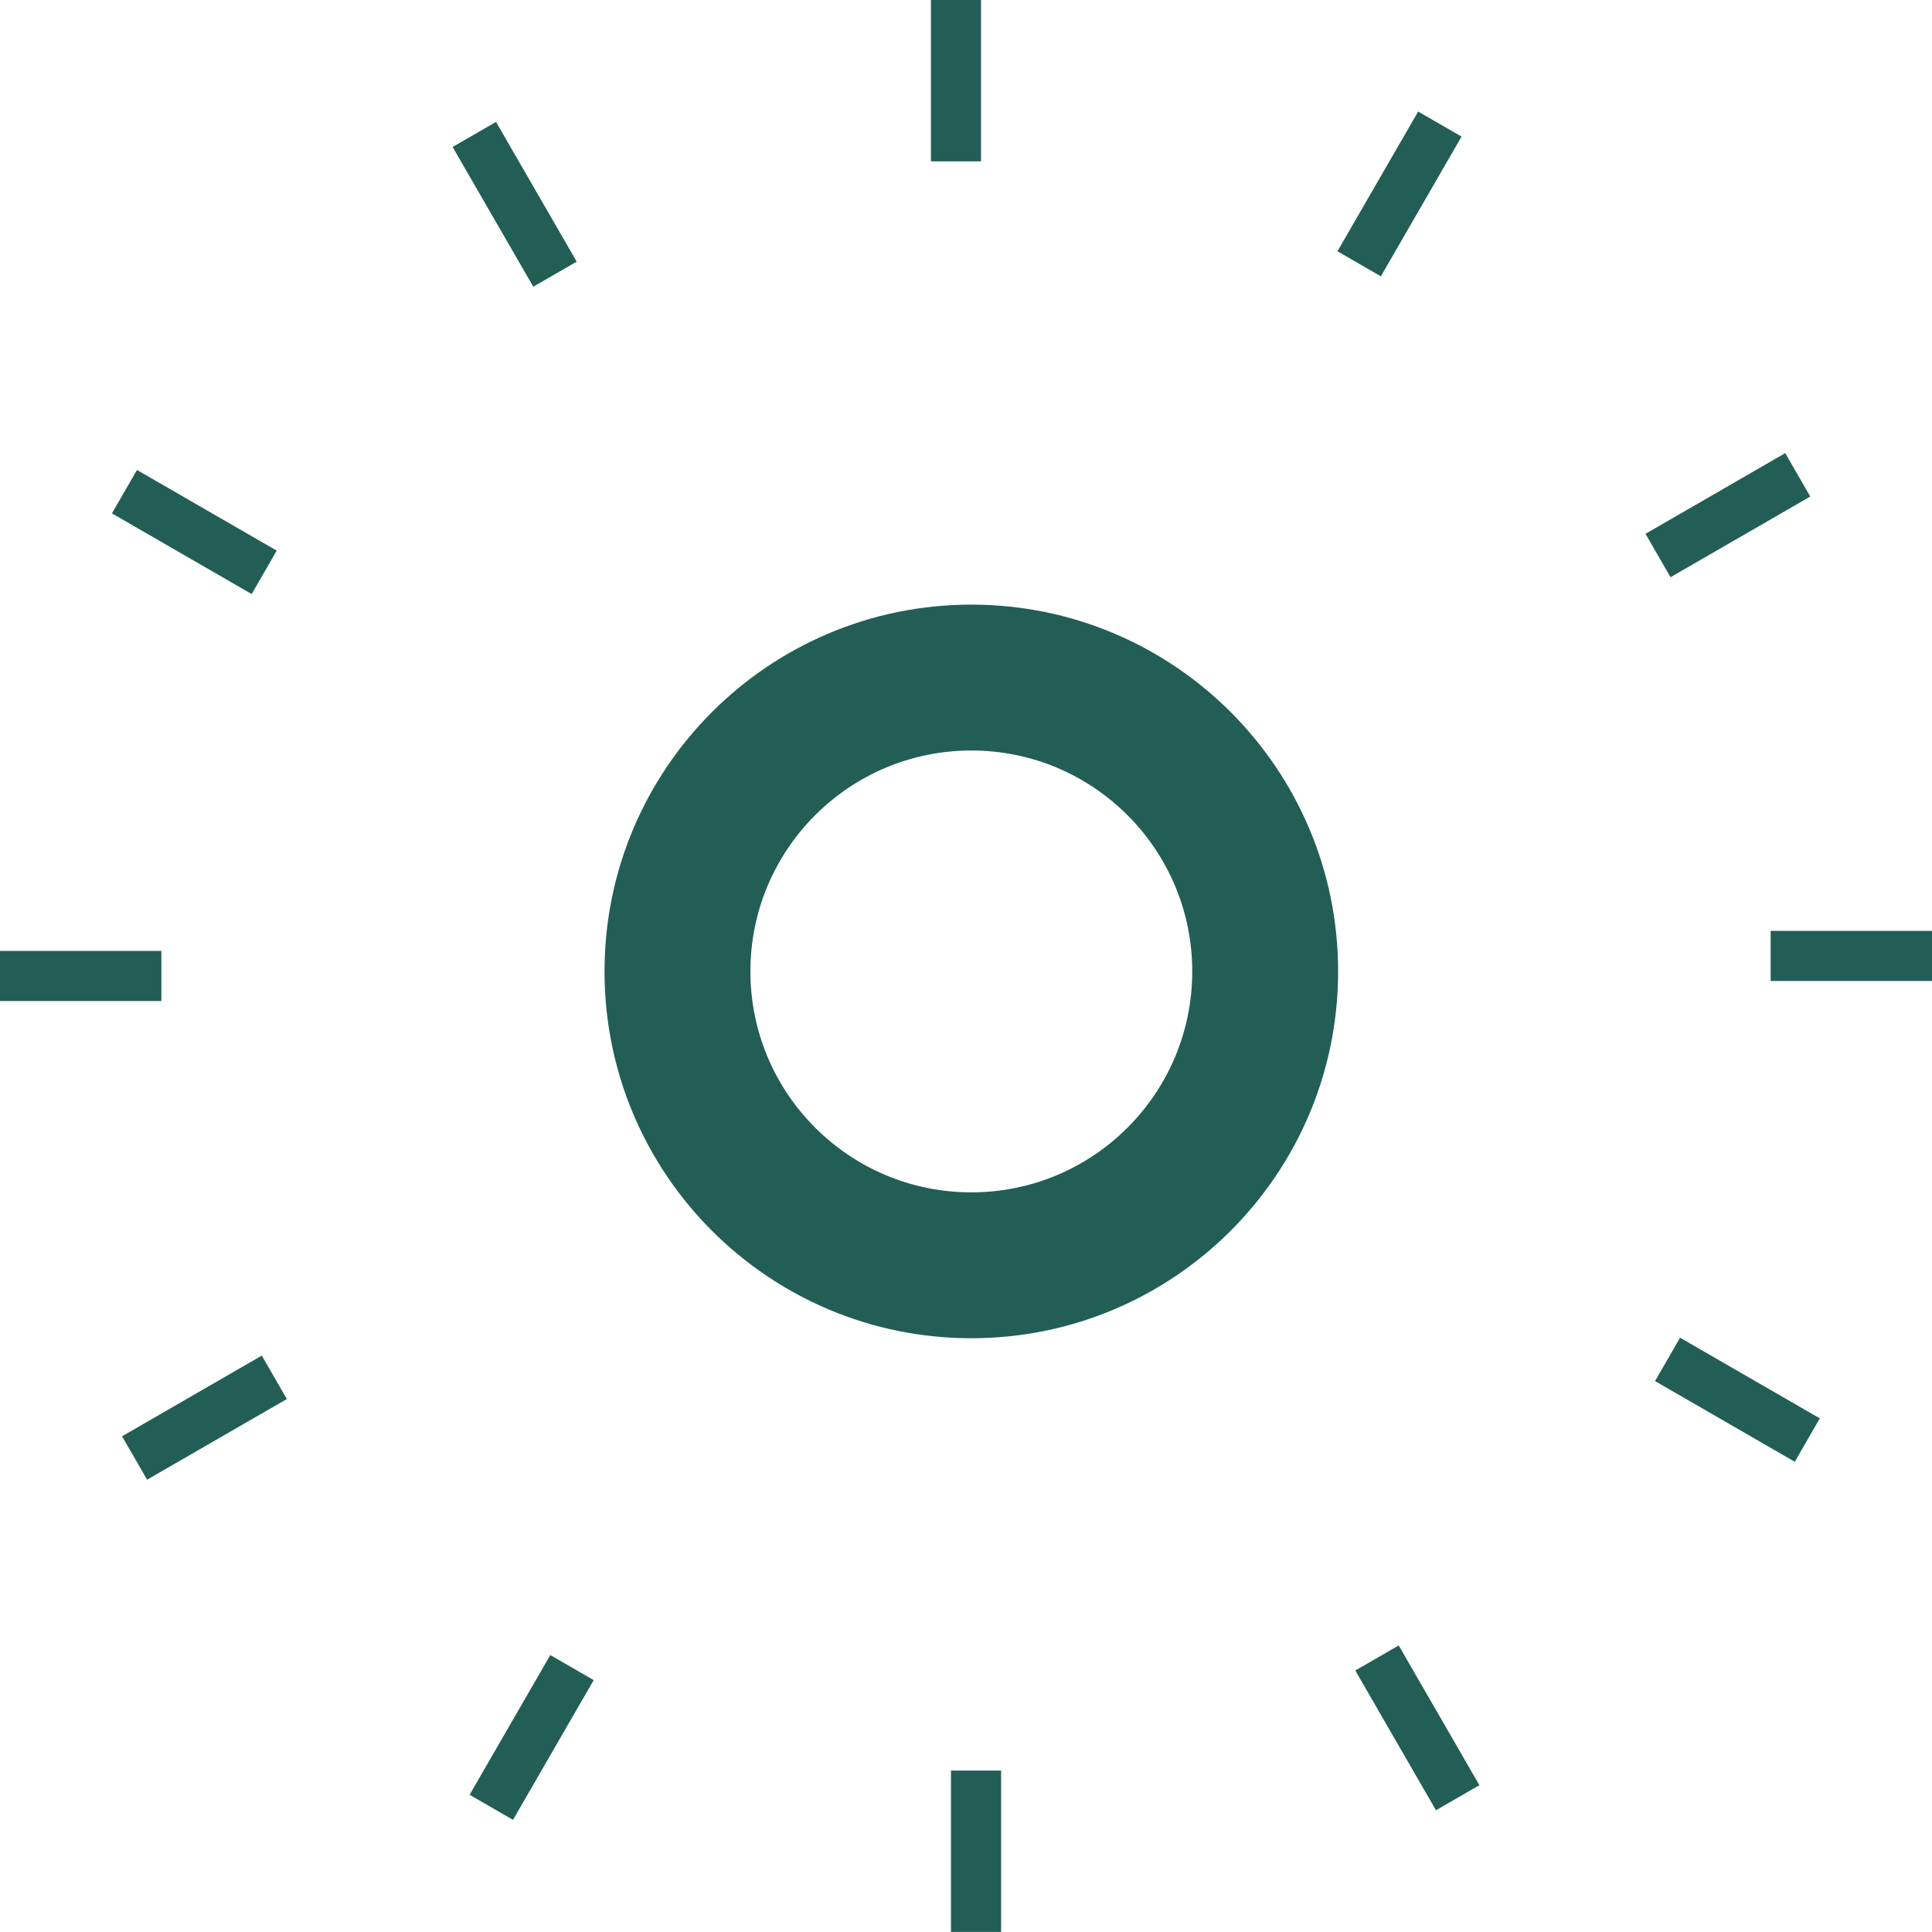
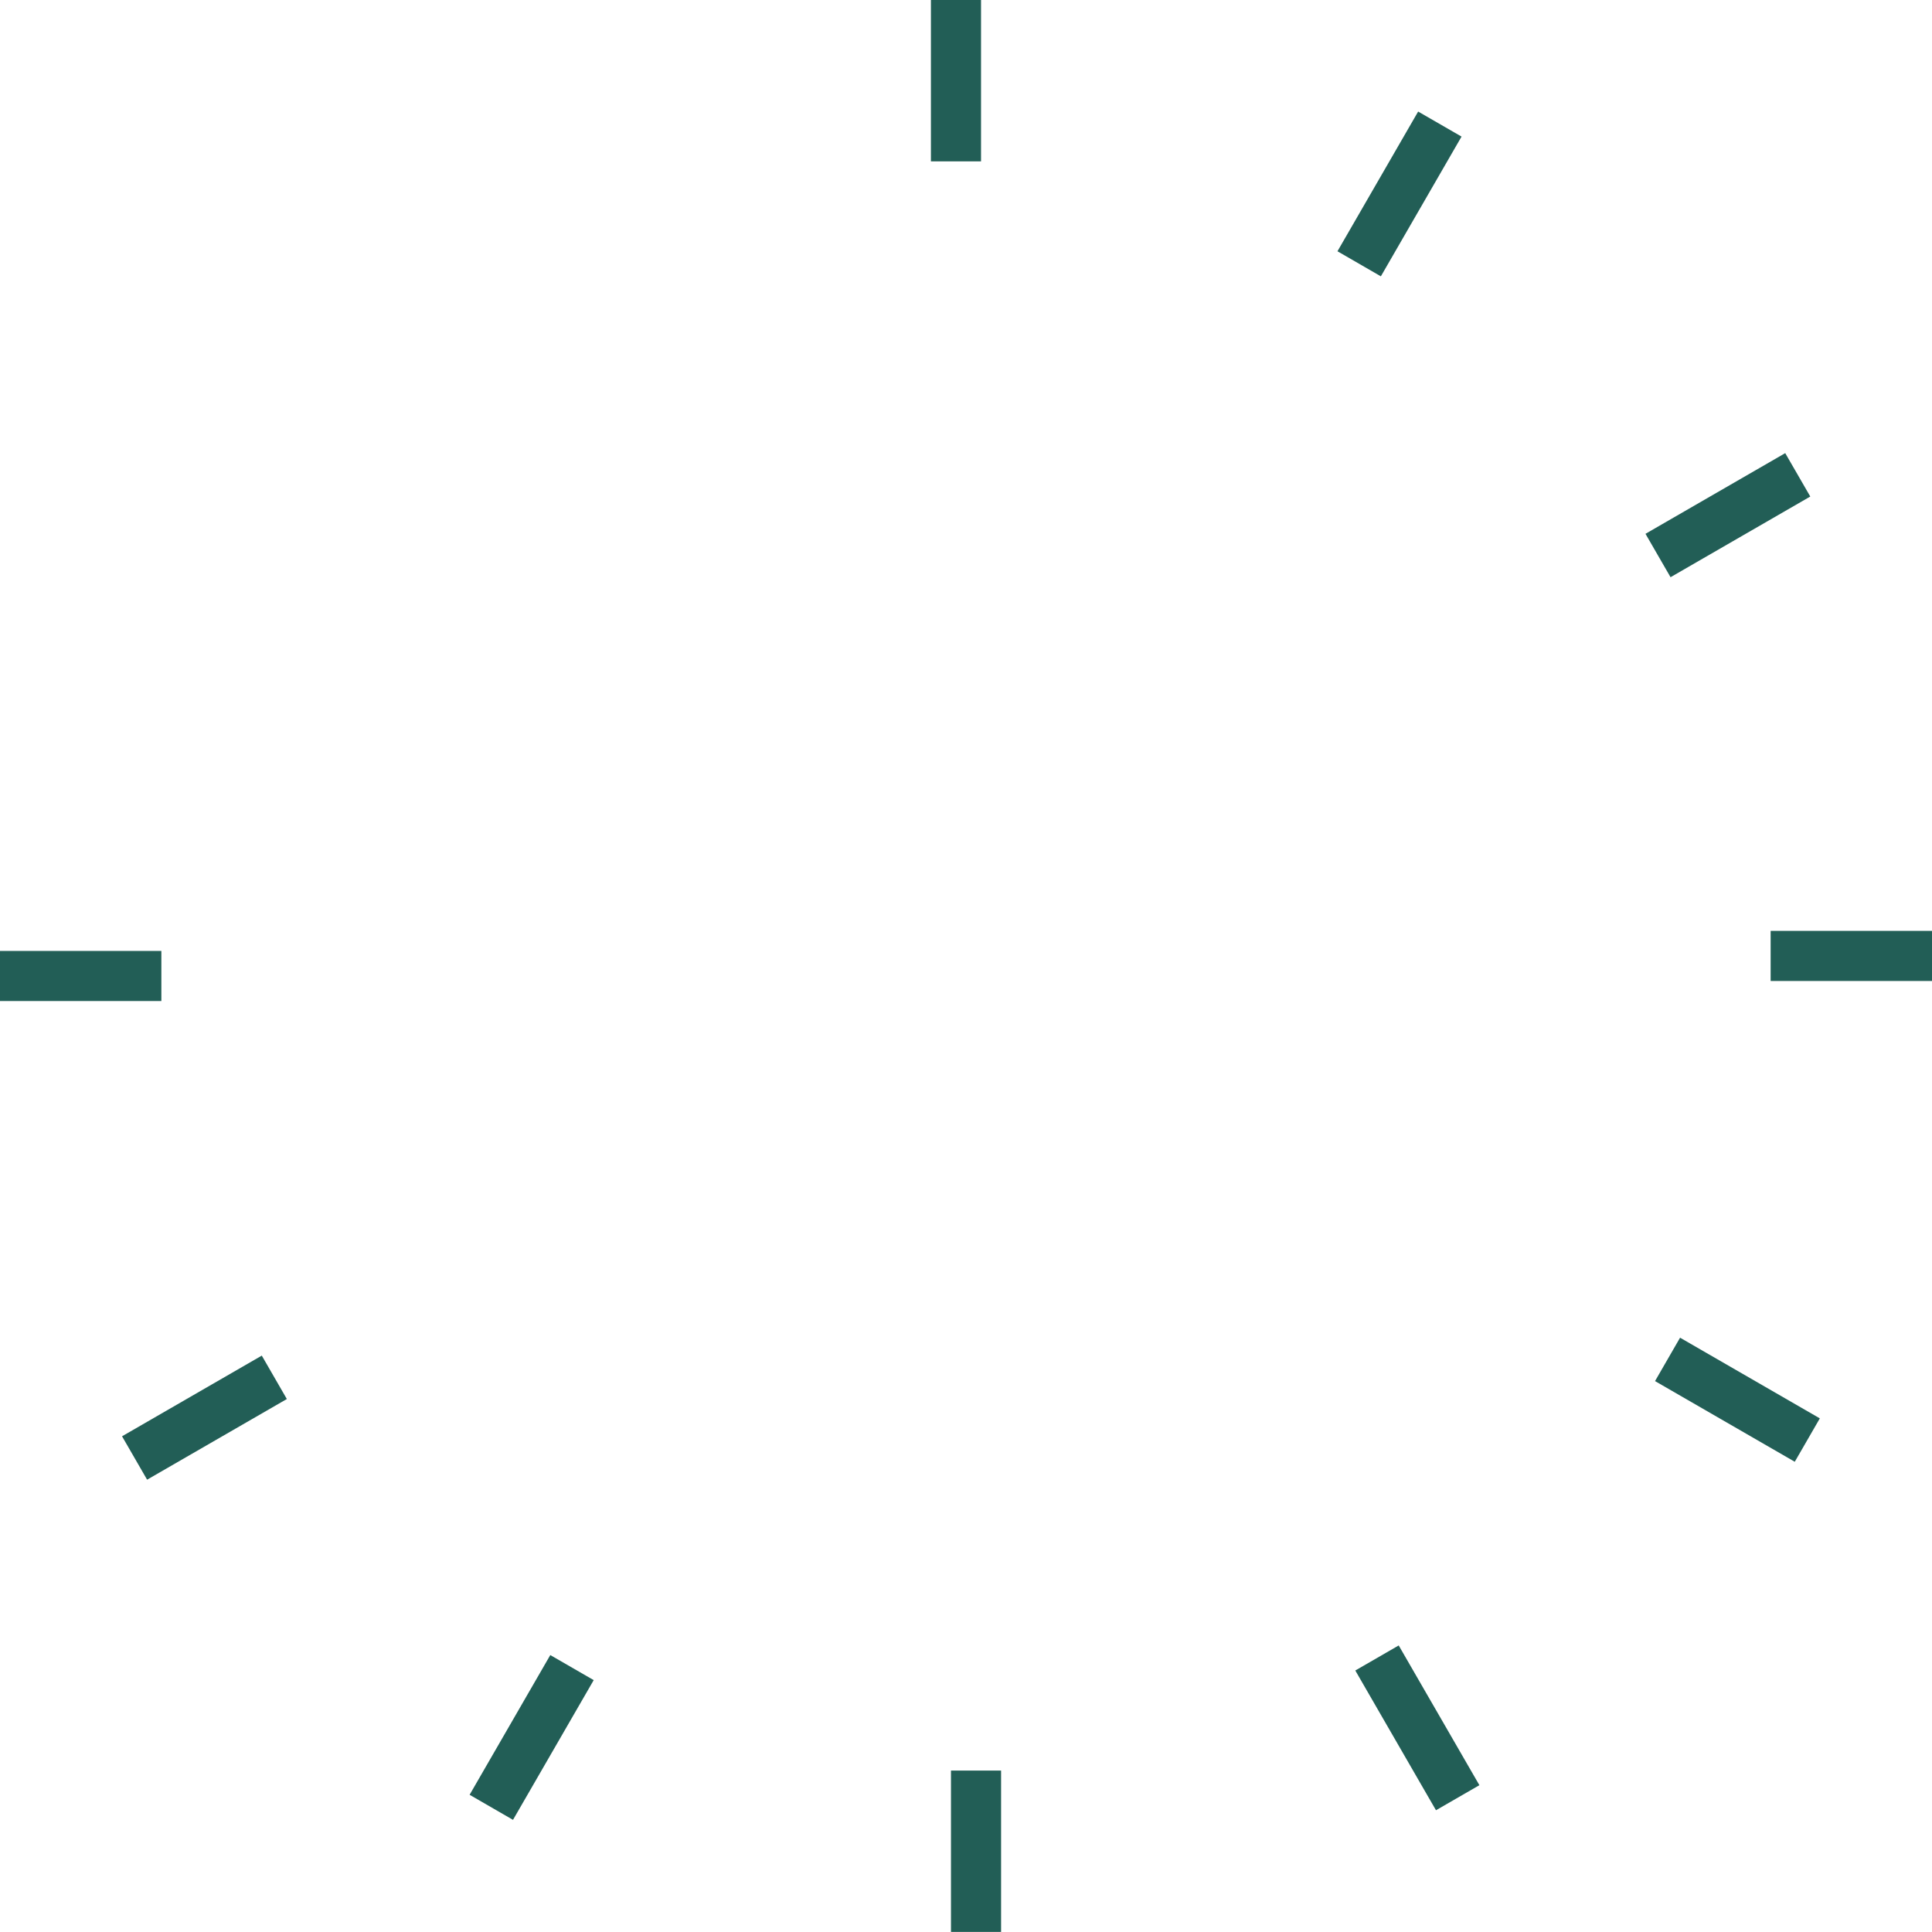
<svg xmlns="http://www.w3.org/2000/svg" width="100" height="100" viewBox="0 0 100 100" fill="none">
  <path d="M50.778 0H48.184V8.352H50.778V0Z" fill="#225E56" />
-   <path d="M25.674 6.31L23.427 7.607L27.603 14.84L29.85 13.543L25.674 6.31Z" fill="#225E56" />
-   <path d="M7.09 24.326L5.793 26.572L13.026 30.748L14.323 28.501L7.09 24.326Z" fill="#225E56" />
  <path d="M8.352 49.22H0V51.813H8.352V49.22Z" fill="#225E56" />
  <path d="M13.55 70.166L6.317 74.342L7.614 76.588L14.847 72.413L13.55 70.166Z" fill="#225E56" />
  <path d="M28.483 85.666L24.307 92.898L26.553 94.195L30.73 86.963L28.483 85.666Z" fill="#225E56" />
  <path d="M51.816 91.644H49.222V99.996H51.816V91.644Z" fill="#225E56" />
  <path d="M72.397 85.168L70.15 86.465L74.326 93.698L76.573 92.401L72.397 85.168Z" fill="#225E56" />
  <path d="M86.96 69.239L85.664 71.485L92.897 75.661L94.194 73.415L86.96 69.239Z" fill="#225E56" />
  <path d="M100 48.182H91.648V50.776H100V48.182Z" fill="#225E56" />
  <path d="M92.403 23.454L85.17 27.63L86.467 29.876L93.7 25.7L92.403 23.454Z" fill="#225E56" />
  <path d="M73.403 5.774L69.227 13.006L71.473 14.303L75.649 7.07L73.403 5.774Z" fill="#225E56" />
-   <path d="M50.276 31.295C39.792 31.295 31.29 39.798 31.29 50.281C31.29 60.764 39.792 69.267 50.276 69.267C60.759 69.267 69.261 60.764 69.261 50.281C69.261 39.798 60.759 31.295 50.276 31.295ZM50.276 61.716C43.962 61.716 38.841 56.595 38.841 50.281C38.841 43.967 43.962 38.846 50.276 38.846C56.59 38.846 61.71 43.967 61.71 50.281C61.71 56.595 56.59 61.716 50.276 61.716Z" fill="#225E56" />
</svg>